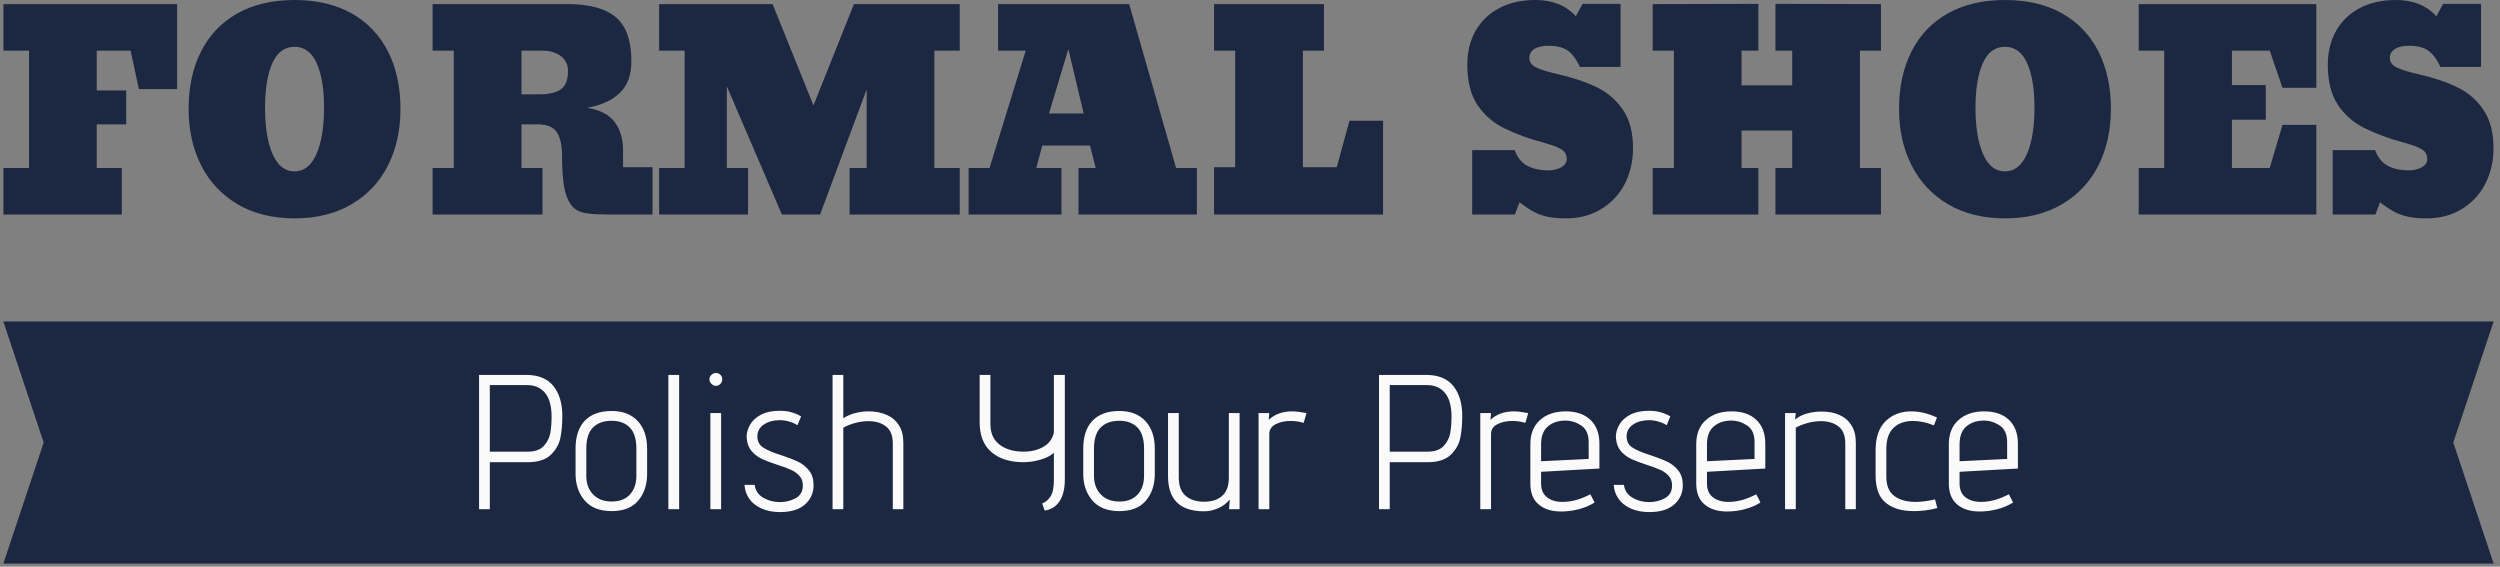
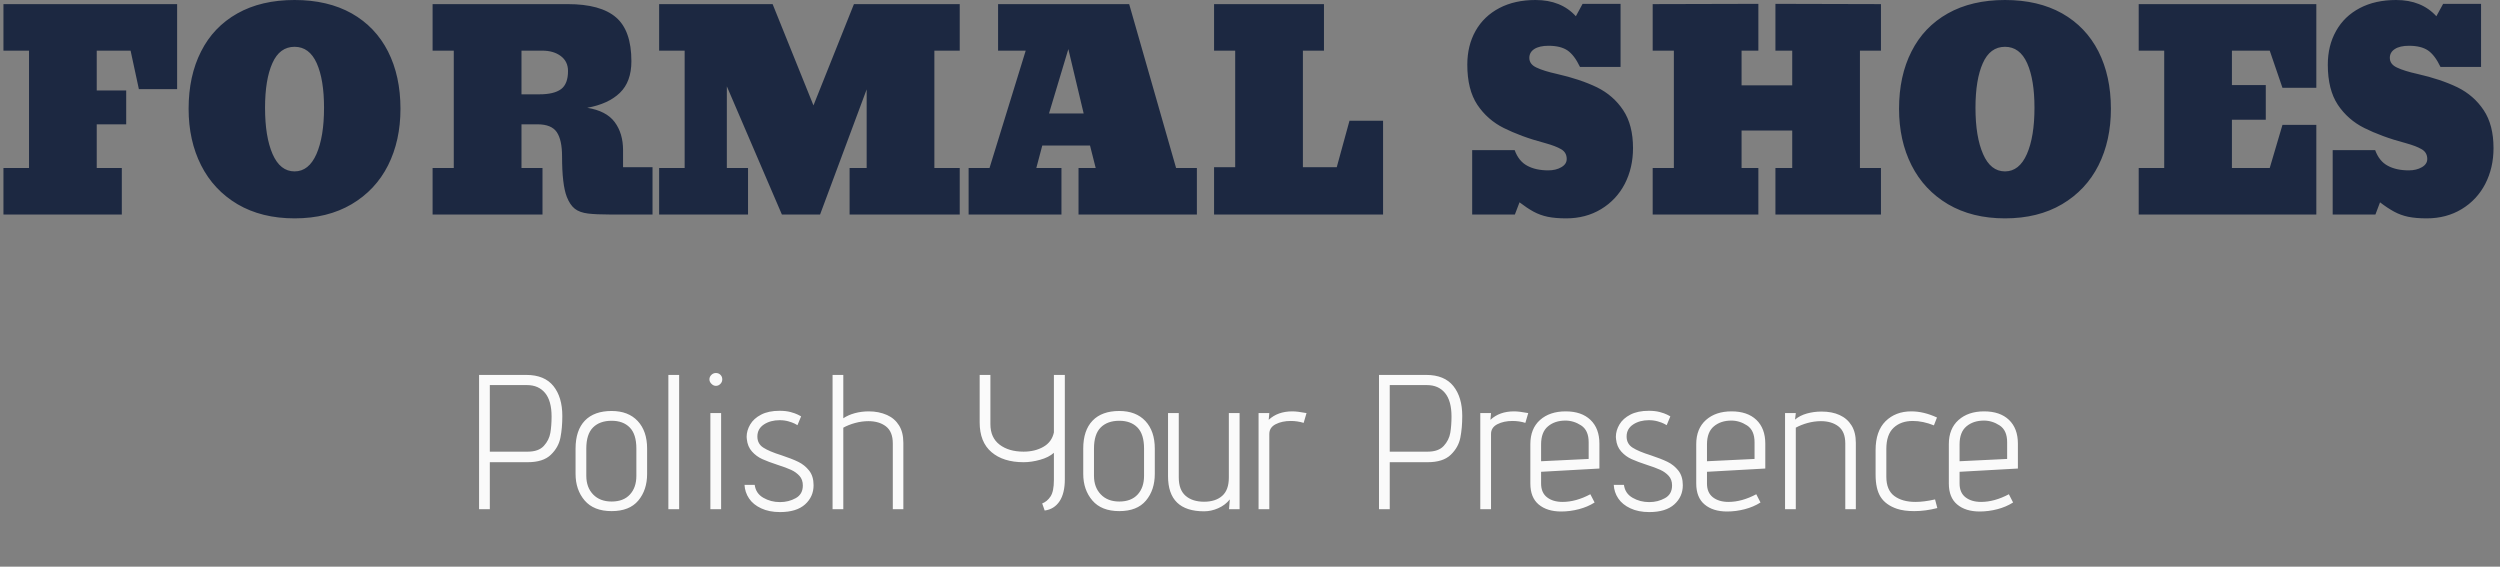
<svg xmlns="http://www.w3.org/2000/svg" version="1.1" width="1500" height="340" viewBox="0 0 1500 340">
  <rect x="0" y="0" width="1500" height="340" fill="#808080" stroke="none" />
  <g transform="matrix(1,0,0,1,-0.909,-0.91)">
    <svg viewBox="0 0 396 90" data-background-color="#fafafa" preserveAspectRatio="xMidYMid meet" height="340" width="1500">
      <g id="tight-bounds" transform="matrix(1,0,0,1,0.24,0.241)">
        <svg viewBox="0 0 395.52 89.518" height="89.518" width="395.52">
          <g>
            <svg viewBox="0 0 395.52 89.518" height="89.518" width="395.52">
              <g>
                <svg viewBox="0 0 395.52 89.518" height="89.518" width="395.52">
                  <g id="textblocktransform">
                    <svg viewBox="0 0 395.52 89.518" height="89.518" width="395.52" id="textblock">
                      <g>
                        <svg viewBox="0 0 395.52 34.681" height="34.681" width="395.52">
                          <g transform="matrix(1,0,0,1,0,0)">
                            <svg width="395.52" viewBox="2.34 -39.6 459.67 40.31" height="34.681" data-palette-color="#1c2841">
                              <path d="M19.56-8.59L24.19-8.59 24.19 0 2.34 0 2.34-8.59 7.06-8.59 7.06-30.25 2.34-30.25 2.34-38.84 34.4-38.84 34.4-23.14 27.34-23.14 25.81-30.25 19.56-30.25 19.56-22.9 25-22.9 25-16.65 19.56-16.65 19.56-8.59ZM56.08 0.71L56.08 0.71Q50 0.71 45.55-1.9L45.55-1.9Q41.14-4.52 38.83-9.08 36.52-13.65 36.52-19.51L36.52-19.51Q36.52-25.59 38.82-30.1L38.82-30.1Q41.11-34.64 45.52-37.12 49.92-39.6 56.08-39.6L56.08-39.6Q62.2-39.6 66.62-37.13L66.62-37.13Q71.02-34.64 73.33-30.1 75.63-25.56 75.63-19.51L75.63-19.51Q75.63-13.65 73.34-9.08L73.34-9.08Q71.04-4.52 66.61-1.9 62.18 0.71 56.08 0.71ZM56.08-7.96L56.08-7.96Q58.71-7.96 60.12-11.16 61.52-14.36 61.52-19.7L61.52-19.7Q61.52-24.9 60.17-27.93 58.81-30.96 56.08-30.96L56.08-30.96Q53.32-30.96 51.98-27.93 50.63-24.9 50.63-19.7L50.63-19.7Q50.63-14.36 52.02-11.16 53.42-7.96 56.08-7.96ZM101.85-8.59L101.85 0 81.56 0 81.56-8.59 85.47-8.59 85.47-30.25 81.56-30.25 81.56-38.84 106.51-38.84Q112.57-38.84 115.41-36.4 118.26-33.96 118.26-28.3L118.26-28.3Q118.26-24.51 116.13-22.46 114.01-20.41 110.1-19.7L110.1-19.7Q113.62-19.14 115.17-17.07 116.72-14.99 116.72-11.89L116.72-11.89 116.72-8.74 122.16-8.74 122.16 0 114.3 0Q111.79 0 110.25-0.18 108.71-0.37 107.82-1.06 106.93-1.76 106.34-3.25L106.34-3.25Q105.46-5.49 105.46-10.74L105.46-10.74Q105.46-13.75 104.49-15.2 103.51-16.65 100.92-16.65L100.92-16.65 97.97-16.65 97.97-8.59 101.85-8.59ZM101.8-30.25L97.97-30.25 97.97-22.19 101.31-22.19Q103.97-22.19 105.27-23.14 106.56-24.1 106.56-26.49L106.56-26.49Q106.56-28.25 105.23-29.25 103.9-30.25 101.8-30.25L101.8-30.25ZM135.88-8.59L139.79-8.59 139.79 0 123.38 0 123.38-8.59 128.09-8.59 128.09-30.25 123.38-30.25 123.38-38.84 144.33-38.84 151.87-20.14 159.34-38.84 178.87-38.84 178.87-30.25 174.19-30.25 174.19-8.59 178.87-8.59 178.87 0 158.54 0 158.54-8.59 161.69-8.59 161.69-23.1 153.09 0 146.04 0 135.88-23.66 135.88-8.59ZM193.01-8.59L197.65-8.59 197.65 0 180.51 0 180.51-8.59 184.37-8.59 191.05-30.25 185.95-30.25 185.95-38.84 210.15-38.84 218.81-8.59 222.65-8.59 222.65 0 200.8 0 200.8-8.59 203.97-8.59 202.92-12.74 194.11-12.74 193.01-8.59ZM195.35-18.65L201.75-18.65 198.92-30.54 195.35-18.65ZM250.82-17.31L257.02-17.31 257.02 0 225.82 0 225.82-8.74 229.72-8.74 229.72-30.25 225.82-30.25 225.82-38.84 246.11-38.84 246.11-30.25 242.22-30.25 242.22-8.74 248.47-8.74 250.82-17.31ZM290.83 0.71L290.83 0.71Q288.83 0.71 287.41 0.42 285.99 0.12 284.78-0.54 283.58-1.2 282.21-2.25L282.21-2.25 281.35 0 273.47 0 273.47-11.89 281.31-11.89Q282.06-9.84 283.64-9 285.21-8.15 287.51-8.15L287.51-8.15Q288.92-8.15 289.92-8.73 290.92-9.3 290.92-10.25L290.92-10.25Q290.92-11.45 289.9-12.05 288.87-12.65 287.02-13.16L287.02-13.16Q284.65-13.79 282.73-14.5 280.82-15.21 279.3-15.97L279.3-15.97Q276.28-17.48 274.42-20.26 272.57-23.05 272.57-27.66L272.57-27.66Q272.57-31.2 274.1-33.91L274.1-33.91Q275.62-36.6 278.46-38.1 281.31-39.6 285.16-39.6L285.16-39.6Q289.88-39.6 292.61-36.6L292.61-36.6 293.85-38.89 300.86-38.89 300.86-27.25 293.37-27.25Q292.32-29.44 291.05-30.3 289.78-31.15 287.56-31.15L287.56-31.15Q285.87-31.15 284.94-30.55 284.02-29.96 284.02-28.91L284.02-28.91Q284.02-27.73 285.36-27.12L285.36-27.12Q286.68-26.49 289.12-25.95L289.12-25.95Q293.39-24.98 296.49-23.49L296.49-23.49Q299.52-22 301.34-19.27 303.16-16.55 303.16-12.26L303.16-12.26Q303.16-8.62 301.64-5.66L301.64-5.66Q300.1-2.71 297.28-1 294.46 0.71 290.83 0.71ZM323.2-8.59L326.3-8.59 326.3 0 306.79 0 306.79-8.59 310.7-8.59 310.7-30.25 306.79-30.25 306.79-38.84 326.3-38.89 326.3-30.25 323.2-30.25 323.2-23.85 332.55-23.85 332.55-30.25 329.45-30.25 329.45-38.89 348.93-38.84 348.93-30.25 345.05-30.25 345.05-8.59 348.93-8.59 348.93 0 329.45 0 329.45-8.59 332.55-8.59 332.55-15.5 323.2-15.5 323.2-8.59ZM371.83 0.71L371.83 0.71Q365.75 0.71 361.31-1.9L361.31-1.9Q356.89-4.52 354.58-9.08 352.27-13.65 352.27-19.51L352.27-19.51Q352.27-25.59 354.57-30.1L354.57-30.1Q356.86-34.64 361.27-37.12 365.68-39.6 371.83-39.6L371.83-39.6Q377.96-39.6 382.37-37.13L382.37-37.13Q386.77-34.64 389.08-30.1 391.38-25.56 391.38-19.51L391.38-19.51Q391.38-13.65 389.09-9.08L389.09-9.08Q386.79-4.52 382.36-1.9 377.93 0.71 371.83 0.71ZM371.83-7.96L371.83-7.96Q374.46-7.96 375.87-11.16 377.27-14.36 377.27-19.7L377.27-19.7Q377.27-24.9 375.92-27.93 374.56-30.96 371.83-30.96L371.83-30.96Q369.07-30.96 367.73-27.93 366.38-24.9 366.38-19.7L366.38-19.7Q366.38-14.36 367.78-11.16 369.17-7.96 371.83-7.96ZM423.05-16.55L429.3-16.55 429.3 0 396.51 0 396.51-8.59 401.22-8.59 401.22-30.25 396.51-30.25 396.51-38.84 429.3-38.84 429.3-23.39 423.05-23.39 420.7-30.25 413.72-30.25 413.72-23.9 419.97-23.9 419.97-17.5 413.72-17.5 413.72-8.59 420.7-8.59 423.05-16.55ZM449.68 0.71L449.68 0.71Q447.68 0.71 446.26 0.42 444.85 0.12 443.64-0.54 442.43-1.2 441.06-2.25L441.06-2.25 440.21 0 432.32 0 432.32-11.89 440.16-11.89Q440.91-9.84 442.49-9 444.06-8.15 446.36-8.15L446.36-8.15Q447.78-8.15 448.78-8.73 449.78-9.3 449.78-10.25L449.78-10.25Q449.78-11.45 448.75-12.05 447.73-12.65 445.87-13.16L445.87-13.16Q443.5-13.79 441.59-14.5 439.67-15.21 438.16-15.97L438.16-15.97Q435.13-17.48 433.27-20.26 431.42-23.05 431.42-27.66L431.42-27.66Q431.42-31.2 432.96-33.91L432.96-33.91Q434.47-36.6 437.31-38.1 440.16-39.6 444.02-39.6L444.02-39.6Q448.73-39.6 451.46-36.6L451.46-36.6 452.71-38.89 459.71-38.89 459.71-27.25 452.22-27.25Q451.17-29.44 449.9-30.3 448.63-31.15 446.41-31.15L446.41-31.15Q444.72-31.15 443.8-30.55 442.87-29.96 442.87-28.91L442.87-28.91Q442.87-27.73 444.21-27.12L444.21-27.12Q445.53-26.49 447.97-25.95L447.97-25.95Q452.24-24.98 455.34-23.49L455.34-23.49Q458.37-22 460.19-19.27 462.01-16.55 462.01-12.26L462.01-12.26Q462.01-8.62 460.49-5.66L460.49-5.66Q458.96-2.71 456.14-1 453.32 0.71 449.68 0.71Z" opacity="1" transform="matrix(1,0,0,1,0,0)" fill="#1c2841" class="wordmark-text-0" data-fill-palette-color="primary" id="text-0" />
                            </svg>
                          </g>
                        </svg>
                      </g>
                      <g transform="matrix(1,0,0,1,0,51.055)">
                        <svg viewBox="0 0 395.52 38.463" height="38.463" width="395.52">
-                           <path d="M395.52 0l-6.41 19.231 6.41 19.232h-395.52l6.41-19.232-6.41-19.231z" data-fill-palette-color="tertiary" opacity="1" fill="#1c2841" />
                          <g transform="matrix(1,0,0,1,75.544,8.187)">
                            <svg width="244.431" viewBox="3.9 -35.5 401.1 36.25" height="22.088" data-palette-color="#fafafa">
-                               <path d="M3.9 0L3.9-35 16.2-35Q20.95-35 23.28-32.1 25.6-29.2 25.6-24.3L25.6-24.3Q25.6-21.15 25.1-18.63 24.6-16.1 22.6-14.18 20.6-12.25 16.55-12.25L16.55-12.25 6.7-12.25 6.7 0 3.9 0ZM16.6-15Q19.4-15 20.78-16.5 22.15-18 22.48-19.9 22.8-21.8 22.8-24.15L22.8-24.15Q22.8-28.25 21.1-30.3 19.4-32.35 16.4-32.35L16.4-32.35 6.7-32.35 6.7-15 16.6-15ZM47.7-9.2Q47.7-5 45.4-2.25 43.1 0.5 38.45 0.5L38.45 0.5Q33.8 0.5 31.42-2.27 29.05-5.05 29.05-9.2L29.05-9.2 29.05-15.8Q29.05-20.55 31.47-23.08 33.9-25.6 38.45-25.6L38.45-25.6Q42.8-25.6 45.25-22.98 47.7-20.35 47.7-15.8L47.7-15.8 47.7-9.2ZM44.9-15.8Q44.9-19.55 43.17-21.3 41.45-23.05 38.45-23.05L38.45-23.05Q35.35-23.05 33.6-21.3 31.85-19.55 31.85-15.8L31.85-15.8 31.85-8.7Q31.85-5.7 33.62-3.85 35.4-2 38.45-2L38.45-2Q41.55-2 43.22-3.83 44.9-5.65 44.9-8.7L44.9-8.7 44.9-15.8ZM53.24 0L53.24-35 56.05-35 56.05 0 53.24 0ZM65.64-32.15Q64.99-32.15 64.47-32.68 63.94-33.2 63.94-33.85L63.94-33.85Q63.94-34.5 64.44-35 64.94-35.5 65.64-35.5L65.64-35.5Q66.34-35.5 66.82-35.02 67.29-34.55 67.29-33.85L67.29-33.85Q67.29-33.15 66.79-32.65 66.29-32.15 65.64-32.15L65.64-32.15ZM64.19 0L64.19-25.05 66.99-25.05 66.99 0 64.19 0ZM75.74-6.35Q76.04-4.1 77.99-2.98 79.94-1.85 82.34-1.85L82.34-1.85Q84.59-1.85 86.44-2.88 88.29-3.9 88.29-6.2L88.29-6.2Q88.29-7.7 87.42-8.68 86.54-9.65 85.24-10.25 83.94-10.85 81.74-11.55L81.74-11.55Q79.29-12.35 77.74-13.05 76.19-13.75 75.04-15.03 73.89-16.3 73.69-18.25L73.69-18.25 73.64-18.85Q73.64-20.5 74.57-22.08 75.49-23.65 77.42-24.65 79.34-25.65 82.24-25.65L82.24-25.65Q83.84-25.65 85.07-25.33 86.29-25 86.99-24.65 87.69-24.3 87.84-24.2L87.84-24.2 86.89-21.9Q86.74-22 86.17-22.3 85.59-22.6 84.54-22.9 83.49-23.2 82.24-23.2L82.24-23.2Q79.84-23.2 78.14-22.08 76.44-20.95 76.44-18.95L76.44-18.95Q76.44-17.05 77.99-16.05 79.54-15.05 82.74-14.05L82.74-14.05Q85.44-13.15 87.09-12.35 88.74-11.55 89.92-10.08 91.09-8.6 91.09-6.25L91.09-6.25Q91.09-3.25 88.87-1.25 86.64 0.75 82.34 0.75L82.34 0.75Q79.49 0.75 77.42-0.23 75.34-1.2 74.27-2.8 73.19-4.4 73.09-6.35L73.09-6.35 75.74-6.35ZM111.74 0L111.74-17.15Q111.74-20.2 109.96-21.58 108.19-22.95 105.39-22.95L105.39-22.95Q103.69-22.95 101.94-22.48 100.19-22 98.84-21.25L98.84-21.25 98.84 0 96.04 0 96.04-35 98.84-35 98.84-23.7Q100.09-24.55 101.84-25.03 103.59-25.5 105.49-25.5L105.49-25.5Q108.09-25.5 110.24-24.55L110.24-24.55Q112.24-23.65 113.36-21.85 114.49-20.05 114.49-17.3L114.49-17.3 114.49 0 111.74 0ZM150.68-1.5Q151.98-2 152.86-3.33 153.73-4.65 153.73-7.6L153.73-7.6 153.73-14.7Q152.38-13.5 150.13-12.88 147.88-12.25 145.83-12.25L145.83-12.25Q140.53-12.25 137.46-14.88 134.38-17.5 134.38-22.65L134.38-22.65 134.38-35 137.18-35 137.18-22.15Q137.18-18.65 139.58-16.82 141.98-15 145.83-15L145.83-15Q148.78-15 150.98-16.25 153.18-17.5 153.73-20L153.73-20 153.73-35 156.58-35 156.58-7.8Q156.58-4.15 155.21-2.08 153.83 0 151.33 0.35L151.33 0.35 150.68-1.5ZM180.03-9.2Q180.03-5 177.73-2.25 175.43 0.5 170.78 0.5L170.78 0.5Q166.13 0.5 163.76-2.27 161.38-5.05 161.38-9.2L161.38-9.2 161.38-15.8Q161.38-20.55 163.81-23.08 166.23-25.6 170.78-25.6L170.78-25.6Q175.13-25.6 177.58-22.98 180.03-20.35 180.03-15.8L180.03-15.8 180.03-9.2ZM177.23-15.8Q177.23-19.55 175.51-21.3 173.78-23.05 170.78-23.05L170.78-23.05Q167.68-23.05 165.93-21.3 164.18-19.55 164.18-15.8L164.18-15.8 164.18-8.7Q164.18-5.7 165.96-3.85 167.73-2 170.78-2L170.78-2Q173.88-2 175.56-3.83 177.23-5.65 177.23-8.7L177.23-8.7 177.23-15.8ZM199.38 0L199.58-2.55Q198.38-1.05 196.55-0.25 194.73 0.55 192.88 0.55L192.88 0.55Q183.48 0.55 183.48-8.6L183.48-8.6 183.48-25.05 186.28-25.05 186.28-8.25Q186.28-5.05 188.05-3.5 189.83-1.95 192.88-1.95L192.88-1.95Q195.88-1.95 197.6-3.48 199.33-5 199.33-8.25L199.33-8.25 199.33-25.05 202.13-25.05 202.13 0 199.38 0ZM207.08 0L207.08-25.05 209.88-25.05 209.72-23.3Q212.08-25.5 215.88-25.5L215.88-25.5Q217.22-25.5 219.58-25.05L219.58-25.05 218.83-22.5Q217.22-23 215.47-23L215.47-23Q213.18-23 211.53-22.15 209.88-21.3 209.88-19.6L209.88-19.6 209.88 0 207.08 0ZM238.47 0L238.47-35 250.77-35Q255.52-35 257.85-32.1 260.17-29.2 260.17-24.3L260.17-24.3Q260.17-21.15 259.67-18.63 259.17-16.1 257.17-14.18 255.17-12.25 251.12-12.25L251.12-12.25 241.27-12.25 241.27 0 238.47 0ZM251.17-15Q253.97-15 255.35-16.5 256.72-18 257.05-19.9 257.37-21.8 257.37-24.15L257.37-24.15Q257.37-28.25 255.67-30.3 253.97-32.35 250.97-32.35L250.97-32.35 241.27-32.35 241.27-15 251.17-15ZM264.87 0L264.87-25.05 267.67-25.05 267.52-23.3Q269.87-25.5 273.67-25.5L273.67-25.5Q275.02-25.5 277.37-25.05L277.37-25.05 276.62-22.5Q275.02-23 273.27-23L273.27-23Q270.97-23 269.32-22.15 267.67-21.3 267.67-19.6L267.67-19.6 267.67 0 264.87 0ZM294.67-1.75Q292.87-0.6 290.56 0 288.27 0.6 285.97 0.6L285.97 0.6Q282.27 0.6 280.09-1.23 277.92-3.05 277.92-6.7L277.92-6.7 277.92-16.95Q277.92-21 280.44-23.25 282.97-25.5 287.12-25.5L287.12-25.5Q291.27-25.5 293.59-23.28 295.92-21.05 295.92-17.1L295.92-17.1 295.92-10.6 280.72-9.75 280.72-6.7Q280.72-4.3 282.27-3.1 283.81-1.9 286.31-1.9L286.31-1.9Q289.81-1.9 293.56-3.9L293.56-3.9 294.67-1.75ZM293.12-17.45Q293.12-20.55 291.17-21.83 289.22-23.1 287.06-23.1L287.06-23.1Q284.31-23.1 282.52-21.6 280.72-20.1 280.72-16.9L280.72-16.9 280.72-12.5 293.12-13.1 293.12-17.45ZM302.31-6.35Q302.61-4.1 304.56-2.98 306.51-1.85 308.91-1.85L308.91-1.85Q311.16-1.85 313.01-2.88 314.86-3.9 314.86-6.2L314.86-6.2Q314.86-7.7 313.99-8.68 313.11-9.65 311.81-10.25 310.51-10.85 308.31-11.55L308.31-11.55Q305.86-12.35 304.31-13.05 302.76-13.75 301.61-15.03 300.46-16.3 300.26-18.25L300.26-18.25 300.21-18.85Q300.21-20.5 301.14-22.08 302.06-23.65 303.99-24.65 305.91-25.65 308.81-25.65L308.81-25.65Q310.41-25.65 311.64-25.33 312.86-25 313.56-24.65 314.26-24.3 314.41-24.2L314.41-24.2 313.46-21.9Q313.31-22 312.74-22.3 312.16-22.6 311.11-22.9 310.06-23.2 308.81-23.2L308.81-23.2Q306.41-23.2 304.71-22.08 303.01-20.95 303.01-18.95L303.01-18.95Q303.01-17.05 304.56-16.05 306.11-15.05 309.31-14.05L309.31-14.05Q312.01-13.15 313.66-12.35 315.31-11.55 316.49-10.08 317.66-8.6 317.66-6.25L317.66-6.25Q317.66-3.25 315.44-1.25 313.21 0.75 308.91 0.75L308.91 0.75Q306.06 0.75 303.99-0.23 301.91-1.2 300.84-2.8 299.76-4.4 299.66-6.35L299.66-6.35 302.31-6.35ZM337.91-1.75Q336.11-0.6 333.81 0 331.51 0.6 329.21 0.6L329.21 0.6Q325.51 0.6 323.34-1.23 321.16-3.05 321.16-6.7L321.16-6.7 321.16-16.95Q321.16-21 323.69-23.25 326.21-25.5 330.36-25.5L330.36-25.5Q334.51-25.5 336.84-23.28 339.16-21.05 339.16-17.1L339.16-17.1 339.16-10.6 323.96-9.75 323.96-6.7Q323.96-4.3 325.51-3.1 327.06-1.9 329.56-1.9L329.56-1.9Q333.06-1.9 336.81-3.9L336.81-3.9 337.91-1.75ZM336.36-17.45Q336.36-20.55 334.41-21.83 332.46-23.1 330.31-23.1L330.31-23.1Q327.56-23.1 325.76-21.6 323.96-20.1 323.96-16.9L323.96-16.9 323.96-12.5 336.36-13.1 336.36-17.45ZM360.01 0L360.01-17.15Q360.01-20.2 358.23-21.58 356.46-22.95 353.66-22.95L353.66-22.95Q351.96-22.95 350.21-22.48 348.46-22 347.11-21.25L347.11-21.25 347.11 0 344.31 0 344.31-25.05 347.11-25.05 346.91-23.35Q348.11-24.4 349.96-24.93 351.81-25.45 353.81-25.45L353.81-25.45Q356.56-25.45 358.51-24.55L358.51-24.55Q360.51-23.65 361.63-21.85 362.76-20.05 362.76-17.3L362.76-17.3 362.76 0 360.01 0ZM384-0.3Q380.91 0.5 378 0.5L378 0.5Q375.31 0.5 373.5-0.1L373.5-0.1Q370.56-1.1 369.23-3.18 367.91-5.25 367.91-9L367.91-9 367.91-15.4Q367.91-20.35 370.5-22.93 373.11-25.5 377.21-25.5L377.21-25.5Q380.46-25.5 383.91-23.9L383.91-23.9 383.11-21.85Q380.25-23 377.61-23L377.61-23Q374.5-23 372.61-21.23 370.71-19.45 370.71-15.7L370.71-15.7 370.71-8.45Q370.71-5 372.78-3.45 374.86-1.9 378.31-1.9L378.31-1.9Q380.56-1.9 383.41-2.55L383.41-2.55 384-0.3ZM403.75-1.75Q401.95-0.6 399.65 0 397.35 0.6 395.05 0.6L395.05 0.6Q391.35 0.6 389.18-1.23 387-3.05 387-6.7L387-6.7 387-16.95Q387-21 389.53-23.25 392.05-25.5 396.2-25.5L396.2-25.5Q400.35-25.5 402.68-23.28 405-21.05 405-17.1L405-17.1 405-10.6 389.8-9.75 389.8-6.7Q389.8-4.3 391.35-3.1 392.9-1.9 395.4-1.9L395.4-1.9Q398.9-1.9 402.65-3.9L402.65-3.9 403.75-1.75ZM402.2-17.45Q402.2-20.55 400.25-21.83 398.3-23.1 396.15-23.1L396.15-23.1Q393.4-23.1 391.6-21.6 389.8-20.1 389.8-16.9L389.8-16.9 389.8-12.5 402.2-13.1 402.2-17.45Z" opacity="1" transform="matrix(1,0,0,1,0,0)" fill="#fafafa" class="slogan-text-1" data-fill-palette-color="quaternary" id="text-1" />
+                               <path d="M3.9 0L3.9-35 16.2-35Q20.95-35 23.28-32.1 25.6-29.2 25.6-24.3L25.6-24.3Q25.6-21.15 25.1-18.63 24.6-16.1 22.6-14.18 20.6-12.25 16.55-12.25L16.55-12.25 6.7-12.25 6.7 0 3.9 0ZM16.6-15Q19.4-15 20.78-16.5 22.15-18 22.48-19.9 22.8-21.8 22.8-24.15L22.8-24.15Q22.8-28.25 21.1-30.3 19.4-32.35 16.4-32.35L16.4-32.35 6.7-32.35 6.7-15 16.6-15ZM47.7-9.2Q47.7-5 45.4-2.25 43.1 0.5 38.45 0.5L38.45 0.5Q33.8 0.5 31.42-2.27 29.05-5.05 29.05-9.2L29.05-9.2 29.05-15.8Q29.05-20.55 31.47-23.08 33.9-25.6 38.45-25.6L38.45-25.6Q42.8-25.6 45.25-22.98 47.7-20.35 47.7-15.8L47.7-15.8 47.7-9.2ZM44.9-15.8Q44.9-19.55 43.17-21.3 41.45-23.05 38.45-23.05L38.45-23.05Q35.35-23.05 33.6-21.3 31.85-19.55 31.85-15.8L31.85-15.8 31.85-8.7Q31.85-5.7 33.62-3.85 35.4-2 38.45-2L38.45-2Q41.55-2 43.22-3.83 44.9-5.65 44.9-8.7L44.9-8.7 44.9-15.8ZM53.24 0L53.24-35 56.05-35 56.05 0 53.24 0ZM65.64-32.15Q64.99-32.15 64.47-32.68 63.94-33.2 63.94-33.85L63.94-33.85Q63.94-34.5 64.44-35 64.94-35.5 65.64-35.5L65.64-35.5Q66.34-35.5 66.82-35.02 67.29-34.55 67.29-33.85L67.29-33.85Q67.29-33.15 66.79-32.65 66.29-32.15 65.64-32.15L65.64-32.15ZM64.19 0L64.19-25.05 66.99-25.05 66.99 0 64.19 0ZM75.74-6.35Q76.04-4.1 77.99-2.98 79.94-1.85 82.34-1.85L82.34-1.85Q84.59-1.85 86.44-2.88 88.29-3.9 88.29-6.2L88.29-6.2Q88.29-7.7 87.42-8.68 86.54-9.65 85.24-10.25 83.94-10.85 81.74-11.55L81.74-11.55Q79.29-12.35 77.74-13.05 76.19-13.75 75.04-15.03 73.89-16.3 73.69-18.25L73.69-18.25 73.64-18.85Q73.64-20.5 74.57-22.08 75.49-23.65 77.42-24.65 79.34-25.65 82.24-25.65L82.24-25.65Q83.84-25.65 85.07-25.33 86.29-25 86.99-24.65 87.69-24.3 87.84-24.2L87.84-24.2 86.89-21.9Q86.74-22 86.17-22.3 85.59-22.6 84.54-22.9 83.49-23.2 82.24-23.2L82.24-23.2Q79.84-23.2 78.14-22.08 76.44-20.95 76.44-18.95L76.44-18.95Q76.44-17.05 77.99-16.05 79.54-15.05 82.74-14.05L82.74-14.05Q85.44-13.15 87.09-12.35 88.74-11.55 89.92-10.08 91.09-8.6 91.09-6.25L91.09-6.25Q91.09-3.25 88.87-1.25 86.64 0.75 82.34 0.75L82.34 0.75Q79.49 0.75 77.42-0.23 75.34-1.2 74.27-2.8 73.19-4.4 73.09-6.35L73.09-6.35 75.74-6.35ZM111.74 0L111.74-17.15Q111.74-20.2 109.96-21.58 108.19-22.95 105.39-22.95L105.39-22.95Q103.69-22.95 101.94-22.48 100.19-22 98.84-21.25L98.84-21.25 98.84 0 96.04 0 96.04-35 98.84-35 98.84-23.7Q100.09-24.55 101.84-25.03 103.59-25.5 105.49-25.5L105.49-25.5Q108.09-25.5 110.24-24.55L110.24-24.55Q112.24-23.65 113.36-21.85 114.49-20.05 114.49-17.3L114.49-17.3 114.49 0 111.74 0ZM150.68-1.5Q151.98-2 152.86-3.33 153.73-4.65 153.73-7.6L153.73-7.6 153.73-14.7Q152.38-13.5 150.13-12.88 147.88-12.25 145.83-12.25L145.83-12.25Q140.53-12.25 137.46-14.88 134.38-17.5 134.38-22.65L134.38-22.65 134.38-35 137.18-35 137.18-22.15Q137.18-18.65 139.58-16.82 141.98-15 145.83-15L145.83-15Q148.78-15 150.98-16.25 153.18-17.5 153.73-20L153.73-20 153.73-35 156.58-35 156.58-7.8Q156.58-4.15 155.21-2.08 153.83 0 151.33 0.35L151.33 0.35 150.68-1.5ZM180.03-9.2Q180.03-5 177.73-2.25 175.43 0.5 170.78 0.5L170.78 0.5Q166.13 0.5 163.76-2.27 161.38-5.05 161.38-9.2L161.38-9.2 161.38-15.8Q161.38-20.55 163.81-23.08 166.23-25.6 170.78-25.6L170.78-25.6Q175.13-25.6 177.58-22.98 180.03-20.35 180.03-15.8L180.03-15.8 180.03-9.2ZM177.23-15.8Q177.23-19.55 175.51-21.3 173.78-23.05 170.78-23.05L170.78-23.05Q167.68-23.05 165.93-21.3 164.18-19.55 164.18-15.8L164.18-15.8 164.18-8.7Q164.18-5.7 165.96-3.85 167.73-2 170.78-2L170.78-2Q173.88-2 175.56-3.83 177.23-5.65 177.23-8.7L177.23-8.7 177.23-15.8ZM199.38 0L199.58-2.55Q198.38-1.05 196.55-0.25 194.73 0.55 192.88 0.55L192.88 0.55Q183.48 0.55 183.48-8.6L183.48-8.6 183.48-25.05 186.28-25.05 186.28-8.25Q186.28-5.05 188.05-3.5 189.83-1.95 192.88-1.95L192.88-1.95Q195.88-1.95 197.6-3.48 199.33-5 199.33-8.25L199.33-8.25 199.33-25.05 202.13-25.05 202.13 0 199.38 0ZM207.08 0L207.08-25.05 209.88-25.05 209.72-23.3Q212.08-25.5 215.88-25.5L215.88-25.5Q217.22-25.5 219.58-25.05L219.58-25.05 218.83-22.5Q217.22-23 215.47-23L215.47-23Q213.18-23 211.53-22.15 209.88-21.3 209.88-19.6L209.88-19.6 209.88 0 207.08 0ZM238.47 0L238.47-35 250.77-35Q255.52-35 257.85-32.1 260.17-29.2 260.17-24.3L260.17-24.3Q260.17-21.15 259.67-18.63 259.17-16.1 257.17-14.18 255.17-12.25 251.12-12.25L251.12-12.25 241.27-12.25 241.27 0 238.47 0ZM251.17-15Q253.97-15 255.35-16.5 256.72-18 257.05-19.9 257.37-21.8 257.37-24.15L257.37-24.15Q257.37-28.25 255.67-30.3 253.97-32.35 250.97-32.35L250.97-32.35 241.27-32.35 241.27-15 251.17-15ZM264.87 0L264.87-25.05 267.67-25.05 267.52-23.3Q269.87-25.5 273.67-25.5L273.67-25.5Q275.02-25.5 277.37-25.05L277.37-25.05 276.62-22.5Q275.02-23 273.27-23L273.27-23Q270.97-23 269.32-22.15 267.67-21.3 267.67-19.6L267.67-19.6 267.67 0 264.87 0ZM294.67-1.75Q292.87-0.6 290.56 0 288.27 0.6 285.97 0.6L285.97 0.6Q282.27 0.6 280.09-1.23 277.92-3.05 277.92-6.7L277.92-6.7 277.92-16.95Q277.92-21 280.44-23.25 282.97-25.5 287.12-25.5L287.12-25.5Q291.27-25.5 293.59-23.28 295.92-21.05 295.92-17.1L295.92-17.1 295.92-10.6 280.72-9.75 280.72-6.7Q280.72-4.3 282.27-3.1 283.81-1.9 286.31-1.9L286.31-1.9Q289.81-1.9 293.56-3.9L293.56-3.9 294.67-1.75ZM293.12-17.45Q293.12-20.55 291.17-21.83 289.22-23.1 287.06-23.1L287.06-23.1Q284.31-23.1 282.52-21.6 280.72-20.1 280.72-16.9L280.72-16.9 280.72-12.5 293.12-13.1 293.12-17.45ZM302.31-6.35Q302.61-4.1 304.56-2.98 306.51-1.85 308.91-1.85L308.91-1.85Q311.16-1.85 313.01-2.88 314.86-3.9 314.86-6.2L314.86-6.2Q314.86-7.7 313.99-8.68 313.11-9.65 311.81-10.25 310.51-10.85 308.31-11.55L308.31-11.55Q305.86-12.35 304.31-13.05 302.76-13.75 301.61-15.03 300.46-16.3 300.26-18.25L300.26-18.25 300.21-18.85Q300.21-20.5 301.14-22.08 302.06-23.65 303.99-24.65 305.91-25.65 308.81-25.65L308.81-25.65Q310.41-25.65 311.64-25.33 312.86-25 313.56-24.65 314.26-24.3 314.41-24.2L314.41-24.2 313.46-21.9Q313.31-22 312.74-22.3 312.16-22.6 311.11-22.9 310.06-23.2 308.81-23.2L308.81-23.2Q306.41-23.2 304.71-22.08 303.01-20.95 303.01-18.95L303.01-18.95Q303.01-17.05 304.56-16.05 306.11-15.05 309.31-14.05L309.31-14.05Q312.01-13.15 313.66-12.35 315.31-11.55 316.49-10.08 317.66-8.6 317.66-6.25L317.66-6.25Q317.66-3.25 315.44-1.25 313.21 0.75 308.91 0.75L308.91 0.75Q306.06 0.75 303.99-0.23 301.91-1.2 300.84-2.8 299.76-4.4 299.66-6.35L299.66-6.35 302.31-6.35ZM337.91-1.75Q336.11-0.6 333.81 0 331.51 0.6 329.21 0.6L329.21 0.6Q325.51 0.6 323.34-1.23 321.16-3.05 321.16-6.7L321.16-6.7 321.16-16.95Q321.16-21 323.69-23.25 326.21-25.5 330.36-25.5L330.36-25.5Q334.51-25.5 336.84-23.28 339.16-21.05 339.16-17.1L339.16-17.1 339.16-10.6 323.96-9.75 323.96-6.7Q323.96-4.3 325.51-3.1 327.06-1.9 329.56-1.9L329.56-1.9Q333.06-1.9 336.81-3.9L336.81-3.9 337.91-1.75ZM336.36-17.45Q336.36-20.55 334.41-21.83 332.46-23.1 330.31-23.1L330.31-23.1Q327.56-23.1 325.76-21.6 323.96-20.1 323.96-16.9L323.96-16.9 323.96-12.5 336.36-13.1 336.36-17.45M360.01 0L360.01-17.15Q360.01-20.2 358.23-21.58 356.46-22.95 353.66-22.95L353.66-22.95Q351.96-22.95 350.21-22.48 348.46-22 347.11-21.25L347.11-21.25 347.11 0 344.31 0 344.31-25.05 347.11-25.05 346.91-23.35Q348.11-24.4 349.96-24.93 351.81-25.45 353.81-25.45L353.81-25.45Q356.56-25.45 358.51-24.55L358.51-24.55Q360.51-23.65 361.63-21.85 362.76-20.05 362.76-17.3L362.76-17.3 362.76 0 360.01 0ZM384-0.3Q380.91 0.5 378 0.5L378 0.5Q375.31 0.5 373.5-0.1L373.5-0.1Q370.56-1.1 369.23-3.18 367.91-5.25 367.91-9L367.91-9 367.91-15.4Q367.91-20.35 370.5-22.93 373.11-25.5 377.21-25.5L377.21-25.5Q380.46-25.5 383.91-23.9L383.91-23.9 383.11-21.85Q380.25-23 377.61-23L377.61-23Q374.5-23 372.61-21.23 370.71-19.45 370.71-15.7L370.71-15.7 370.71-8.45Q370.71-5 372.78-3.45 374.86-1.9 378.31-1.9L378.31-1.9Q380.56-1.9 383.41-2.55L383.41-2.55 384-0.3ZM403.75-1.75Q401.95-0.6 399.65 0 397.35 0.6 395.05 0.6L395.05 0.6Q391.35 0.6 389.18-1.23 387-3.05 387-6.7L387-6.7 387-16.95Q387-21 389.53-23.25 392.05-25.5 396.2-25.5L396.2-25.5Q400.35-25.5 402.68-23.28 405-21.05 405-17.1L405-17.1 405-10.6 389.8-9.75 389.8-6.7Q389.8-4.3 391.35-3.1 392.9-1.9 395.4-1.9L395.4-1.9Q398.9-1.9 402.65-3.9L402.65-3.9 403.75-1.75ZM402.2-17.45Q402.2-20.55 400.25-21.83 398.3-23.1 396.15-23.1L396.15-23.1Q393.4-23.1 391.6-21.6 389.8-20.1 389.8-16.9L389.8-16.9 389.8-12.5 402.2-13.1 402.2-17.45Z" opacity="1" transform="matrix(1,0,0,1,0,0)" fill="#fafafa" class="slogan-text-1" data-fill-palette-color="quaternary" id="text-1" />
                            </svg>
                          </g>
                        </svg>
                      </g>
                    </svg>
                  </g>
                </svg>
              </g>
              <g />
            </svg>
          </g>
          <defs />
        </svg>
        <rect width="395.52" height="89.518" fill="none" stroke="none" visibility="hidden" />
      </g>
    </svg>
  </g>
</svg>